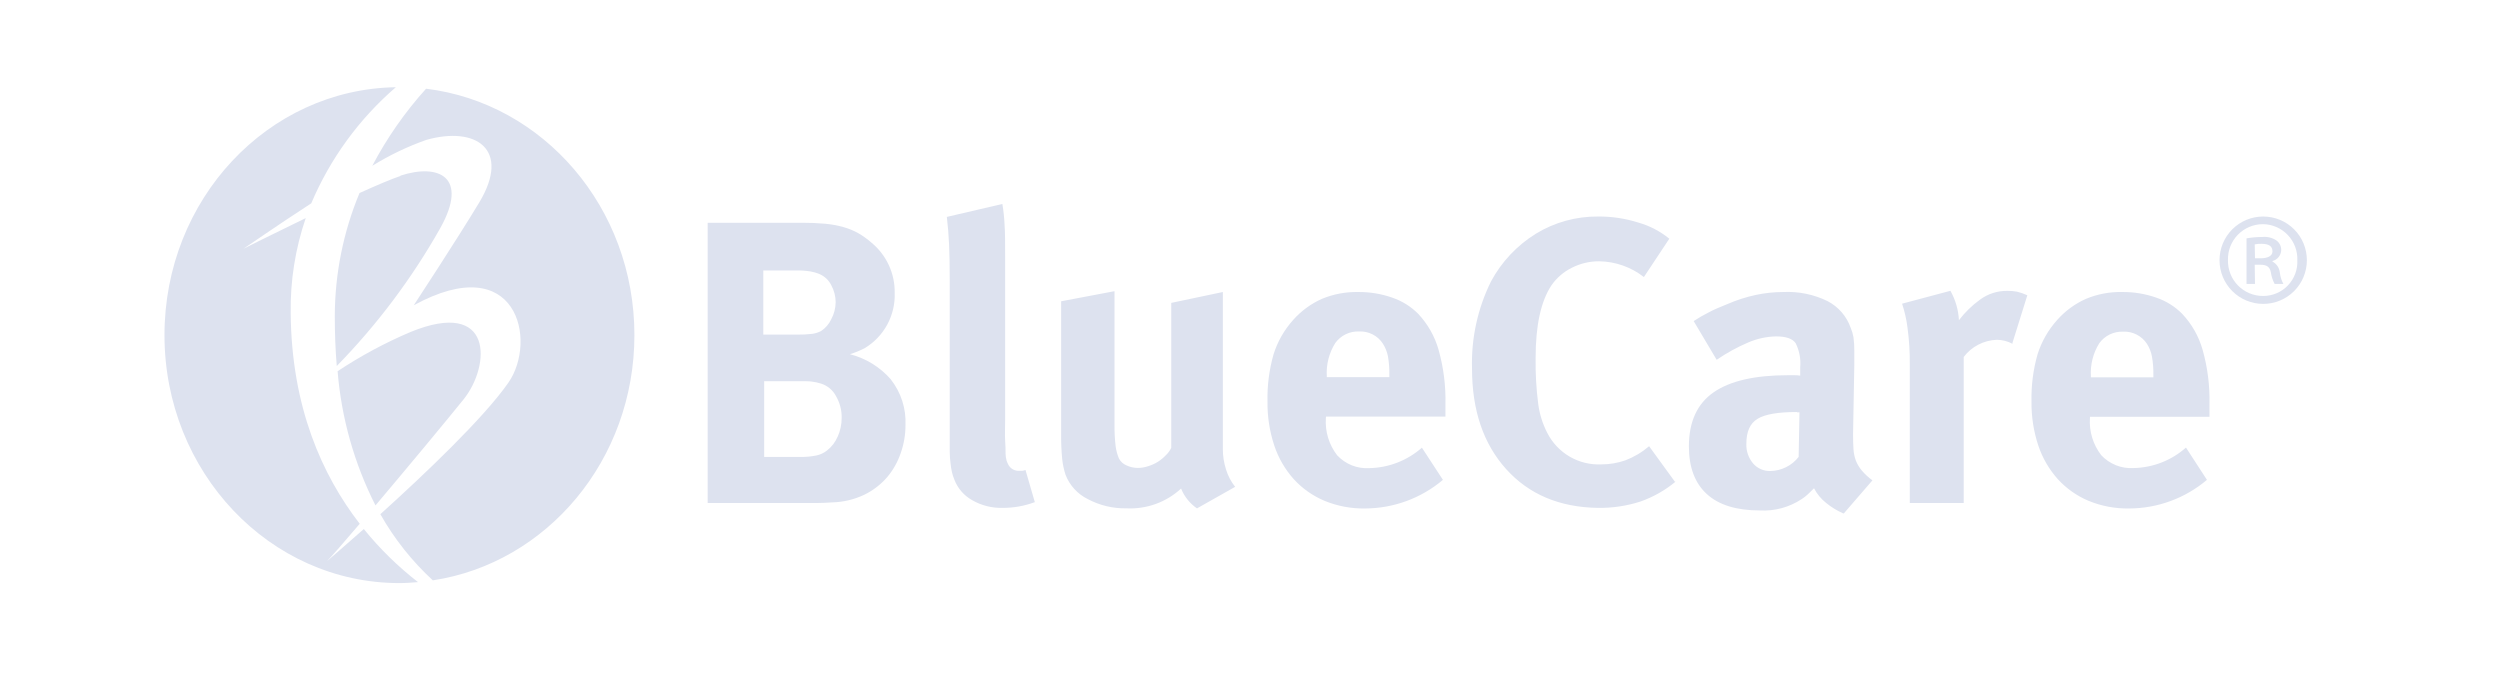
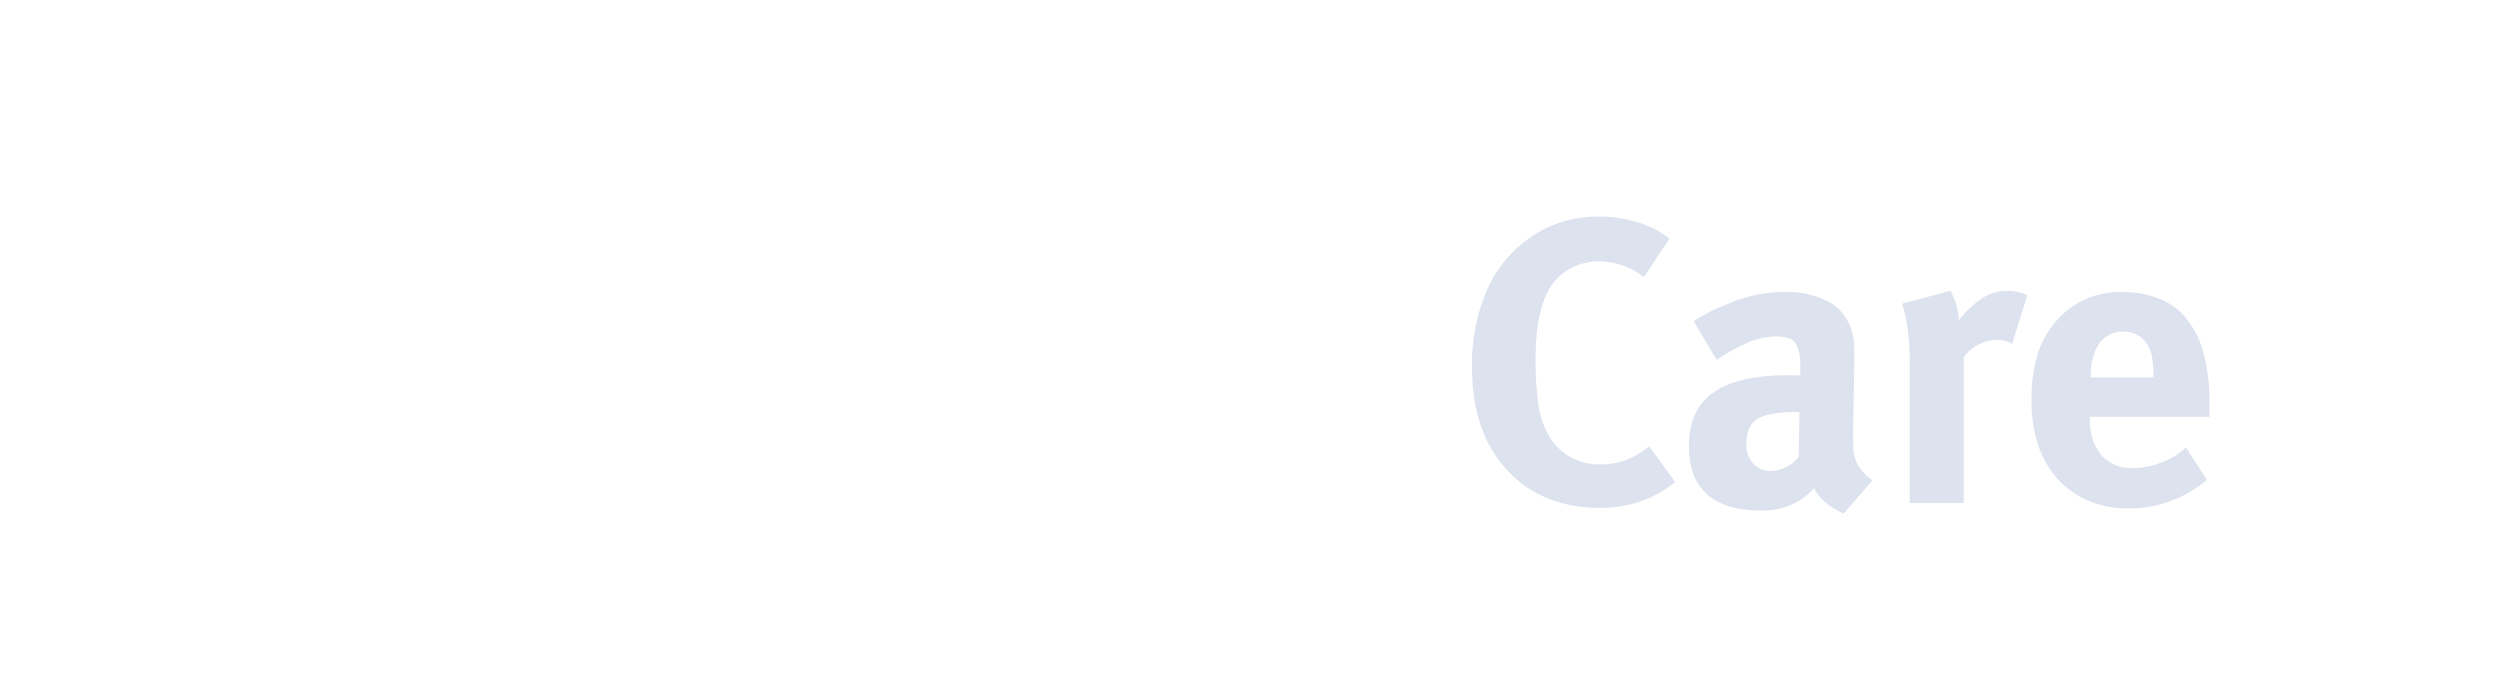
<svg xmlns="http://www.w3.org/2000/svg" width="72" height="20" viewBox="0 0 72 20" fill="none">
-   <path d="M65.18 6.236C65.514 6.236 65.834 6.368 66.07 6.604C66.306 6.84 66.438 7.16 66.438 7.494C66.438 7.828 66.306 8.148 66.07 8.384C65.834 8.62 65.514 8.752 65.18 8.752C64.846 8.752 64.526 8.62 64.29 8.384C64.054 8.148 63.922 7.828 63.922 7.494C63.922 7.16 64.054 6.84 64.29 6.604C64.526 6.368 64.846 6.236 65.18 6.236ZM65.164 6.456C65.031 6.457 64.899 6.484 64.776 6.537C64.653 6.589 64.542 6.666 64.449 6.762C64.356 6.858 64.283 6.971 64.234 7.095C64.186 7.22 64.162 7.352 64.165 7.486C64.162 7.621 64.185 7.756 64.234 7.882C64.283 8.009 64.358 8.124 64.452 8.22C64.547 8.317 64.66 8.394 64.785 8.446C64.91 8.498 65.044 8.525 65.18 8.524C65.313 8.524 65.445 8.497 65.567 8.445C65.69 8.393 65.8 8.316 65.892 8.22C65.984 8.123 66.056 8.009 66.102 7.885C66.149 7.76 66.169 7.627 66.163 7.494C66.168 7.361 66.146 7.228 66.099 7.104C66.052 6.979 65.98 6.865 65.889 6.769C65.797 6.672 65.688 6.595 65.566 6.541C65.444 6.487 65.313 6.458 65.18 6.456H65.164ZM64.944 8.178H64.7V6.865C64.851 6.838 65.003 6.825 65.156 6.825C65.3 6.81 65.445 6.846 65.565 6.928C65.609 6.961 65.643 7.004 65.667 7.053C65.69 7.102 65.701 7.156 65.699 7.211C65.695 7.282 65.668 7.35 65.623 7.405C65.578 7.46 65.516 7.5 65.447 7.517V7.533C65.507 7.565 65.557 7.611 65.594 7.667C65.631 7.724 65.654 7.788 65.66 7.856C65.673 7.968 65.708 8.078 65.762 8.178H65.51C65.454 8.073 65.417 7.958 65.4 7.84C65.369 7.69 65.29 7.624 65.093 7.624H64.936L64.944 8.178ZM64.944 7.439H65.109C65.282 7.439 65.447 7.384 65.447 7.242C65.447 7.101 65.361 7.022 65.133 7.022C65.067 7.02 65.001 7.025 64.936 7.038L64.944 7.439Z" fill="#DDE2EF" />
-   <path d="M11.534 5.068C11.29 5.148 10.859 5.331 10.354 5.559C9.887 6.681 9.646 7.883 9.642 9.098C9.642 9.607 9.66 10.081 9.699 10.541C10.862 9.351 11.865 8.015 12.682 6.566C13.505 5.093 12.634 4.7 11.534 5.058V5.068ZM10.478 15.236C9.853 15.79 9.418 16.16 9.418 16.16C9.54 16.038 9.9 15.625 10.36 15.085C9.277 13.683 8.394 11.723 8.372 9.015C8.358 8.086 8.505 7.161 8.805 6.281C7.841 6.747 7.012 7.164 7.012 7.164C7.106 7.105 7.951 6.513 8.964 5.856C9.509 4.569 10.342 3.425 11.4 2.512C7.712 2.571 4.737 5.742 4.737 9.651C4.737 13.594 7.767 16.793 11.504 16.793C11.685 16.793 11.862 16.779 12.039 16.765C11.462 16.317 10.938 15.804 10.478 15.236ZM13.352 11.501C14.139 10.518 14.213 8.581 11.821 9.562C11.088 9.874 10.386 10.251 9.723 10.691C9.832 12.037 10.203 13.35 10.814 14.556C11.754 13.443 12.89 12.075 13.352 11.501ZM12.271 2.555C11.664 3.227 11.143 3.973 10.722 4.775C11.211 4.472 11.732 4.222 12.275 4.03C13.71 3.623 14.72 4.301 13.806 5.825C13.159 6.9 11.917 8.791 11.917 8.791C14.899 7.164 15.481 9.81 14.644 11.017C13.934 12.039 12.224 13.661 10.954 14.809C11.355 15.519 11.866 16.162 12.465 16.714C15.747 16.219 18.271 13.25 18.271 9.651C18.271 5.978 15.648 2.966 12.271 2.555Z" fill="#DDE2EF" />
-   <path d="M25.657 10.927C25.347 10.571 24.935 10.318 24.478 10.201C24.624 10.156 24.766 10.098 24.902 10.028C25.176 9.864 25.4 9.63 25.552 9.35C25.704 9.07 25.779 8.754 25.767 8.436C25.772 8.161 25.714 7.889 25.6 7.64C25.485 7.39 25.316 7.17 25.105 6.994C24.988 6.892 24.862 6.8 24.727 6.721C24.592 6.644 24.447 6.584 24.297 6.542C24.124 6.493 23.947 6.46 23.768 6.444C23.55 6.424 23.331 6.415 23.111 6.416H20.381V14.487H22.925C23.151 14.487 23.345 14.487 23.514 14.487C23.683 14.487 23.829 14.477 23.961 14.469C24.283 14.462 24.6 14.387 24.891 14.249C25.142 14.127 25.366 13.955 25.549 13.744C25.723 13.538 25.856 13.301 25.942 13.046C26.033 12.787 26.079 12.514 26.078 12.24C26.099 11.768 25.95 11.305 25.659 10.932L25.657 10.927ZM24.122 12.58C24.056 12.735 23.952 12.87 23.819 12.973C23.728 13.046 23.621 13.096 23.506 13.119C23.361 13.148 23.213 13.162 23.064 13.16H22.008V10.978H23.021C23.174 10.978 23.294 10.978 23.375 10.989C23.468 11 23.559 11.02 23.648 11.048C23.833 11.107 23.987 11.237 24.077 11.408C24.187 11.598 24.244 11.814 24.24 12.033C24.241 12.222 24.201 12.408 24.124 12.58H24.122ZM23.939 9.196C23.875 9.333 23.774 9.45 23.648 9.533C23.568 9.575 23.481 9.603 23.39 9.615C23.244 9.632 23.096 9.639 22.948 9.637H21.983V7.789H22.927C23.067 7.786 23.207 7.796 23.345 7.818C23.433 7.833 23.519 7.858 23.601 7.893C23.751 7.957 23.872 8.073 23.943 8.219C24.024 8.369 24.067 8.537 24.067 8.707C24.064 8.878 24.021 9.046 23.939 9.196ZM29.804 14.465L29.534 13.535C29.505 13.547 29.474 13.555 29.442 13.559H29.361C29.299 13.564 29.236 13.551 29.181 13.523C29.125 13.494 29.079 13.45 29.047 13.396C29.024 13.355 29.005 13.312 28.99 13.268C28.971 13.2 28.961 13.13 28.96 13.06C28.96 12.965 28.96 12.841 28.948 12.686C28.937 12.531 28.948 12.326 28.948 12.071V7.427C28.948 7.008 28.948 6.688 28.931 6.464C28.922 6.266 28.901 6.069 28.868 5.874L27.269 6.247C27.301 6.519 27.323 6.786 27.334 7.05C27.346 7.313 27.352 7.639 27.352 8.033V12.478C27.352 12.686 27.352 12.871 27.352 13.001C27.352 13.13 27.364 13.256 27.376 13.349C27.384 13.431 27.397 13.513 27.415 13.594C27.433 13.669 27.456 13.743 27.486 13.815C27.582 14.065 27.763 14.274 27.997 14.404C28.261 14.557 28.563 14.634 28.868 14.627C29.185 14.629 29.5 14.574 29.798 14.463L29.804 14.465ZM34.469 14.644L35.572 14.021C35.454 13.872 35.365 13.703 35.31 13.522C35.249 13.331 35.217 13.132 35.218 12.932V8.41L33.732 8.723V12.898C33.694 12.976 33.643 13.047 33.58 13.107C33.509 13.182 33.429 13.248 33.342 13.303C33.254 13.357 33.159 13.399 33.059 13.429C32.966 13.46 32.868 13.476 32.77 13.476C32.656 13.476 32.543 13.451 32.44 13.402C32.348 13.363 32.272 13.294 32.226 13.205C32.179 13.094 32.147 12.977 32.131 12.857C32.106 12.648 32.095 12.438 32.098 12.228V8.386L30.561 8.677V12.489C30.558 12.73 30.568 12.971 30.59 13.211C30.606 13.369 30.639 13.524 30.688 13.675C30.806 13.979 31.034 14.229 31.327 14.373C31.67 14.556 32.054 14.648 32.442 14.64C32.729 14.655 33.016 14.611 33.286 14.514C33.556 14.416 33.804 14.265 34.015 14.07C34.109 14.304 34.271 14.504 34.479 14.646L34.469 14.644ZM38.189 11.998H41.629V11.638C41.641 11.111 41.574 10.585 41.432 10.077C41.322 9.688 41.12 9.332 40.843 9.037C40.634 8.827 40.38 8.669 40.1 8.573C39.784 8.462 39.451 8.407 39.117 8.41C38.758 8.403 38.402 8.47 38.071 8.607C37.757 8.747 37.476 8.953 37.247 9.21C36.987 9.498 36.792 9.839 36.677 10.209C36.552 10.651 36.493 11.108 36.504 11.567C36.498 11.998 36.565 12.425 36.7 12.834C36.819 13.192 37.011 13.522 37.263 13.803C37.509 14.071 37.811 14.283 38.147 14.424C38.517 14.576 38.915 14.651 39.315 14.644C40.136 14.641 40.929 14.35 41.556 13.82L40.951 12.893C40.532 13.262 39.997 13.471 39.439 13.482C39.266 13.493 39.093 13.466 38.932 13.402C38.771 13.337 38.627 13.238 38.509 13.111C38.274 12.806 38.159 12.427 38.185 12.043L38.189 11.998ZM40.013 10.793V10.862H38.212V10.838C38.191 10.501 38.276 10.165 38.456 9.879C38.534 9.771 38.638 9.684 38.757 9.626C38.877 9.568 39.009 9.541 39.142 9.546C39.277 9.54 39.411 9.569 39.531 9.63C39.651 9.691 39.753 9.783 39.826 9.896C39.897 10.006 39.946 10.128 39.972 10.256C40.003 10.433 40.017 10.613 40.013 10.793Z" fill="#DDE2EF" />
  <path d="M48.237 13.873L47.494 12.851C47.291 13.025 47.059 13.163 46.81 13.258C46.588 13.335 46.354 13.375 46.12 13.374C45.8 13.389 45.483 13.312 45.207 13.151C44.931 12.99 44.707 12.753 44.562 12.468C44.428 12.208 44.339 11.926 44.301 11.636C44.244 11.195 44.219 10.75 44.226 10.305C44.226 9.375 44.377 8.681 44.678 8.223C44.828 8.005 45.031 7.829 45.268 7.712C45.512 7.588 45.781 7.524 46.055 7.525C46.523 7.532 46.976 7.691 47.344 7.979L48.076 6.875C47.814 6.661 47.512 6.503 47.187 6.411C46.813 6.292 46.423 6.233 46.031 6.236C45.398 6.229 44.776 6.4 44.236 6.729C43.691 7.066 43.244 7.541 42.941 8.105C42.556 8.885 42.368 9.747 42.394 10.616C42.394 11.818 42.722 12.782 43.377 13.51C44.032 14.237 44.912 14.609 46.015 14.627C46.431 14.634 46.844 14.572 47.24 14.446C47.61 14.316 47.955 14.122 48.257 13.871L48.237 13.873ZM53.101 14.788L53.926 13.834C53.813 13.752 53.709 13.656 53.618 13.549C53.547 13.464 53.49 13.369 53.449 13.266C53.41 13.159 53.387 13.047 53.38 12.934C53.372 12.813 53.368 12.672 53.368 12.509L53.404 10.512V10.107C53.406 9.975 53.398 9.844 53.38 9.713C53.364 9.619 53.337 9.528 53.299 9.44C53.184 9.109 52.946 8.835 52.635 8.673C52.239 8.479 51.8 8.389 51.359 8.41C51.095 8.41 50.831 8.438 50.572 8.493C50.288 8.554 50.01 8.643 49.743 8.76C49.532 8.844 49.35 8.921 49.22 8.992C49.067 9.068 48.92 9.153 48.778 9.247L49.44 10.362C49.726 10.166 50.03 9.999 50.348 9.863C50.602 9.754 50.874 9.694 51.151 9.688C51.438 9.688 51.624 9.753 51.715 9.884C51.822 10.098 51.867 10.337 51.846 10.575V10.818C51.789 10.809 51.731 10.805 51.673 10.806H51.498C50.538 10.806 49.822 10.971 49.35 11.3C48.878 11.629 48.641 12.147 48.64 12.853C48.64 13.456 48.812 13.915 49.157 14.229C49.502 14.544 50.012 14.701 50.687 14.701C51.11 14.724 51.53 14.61 51.884 14.377C51.948 14.336 52.009 14.289 52.065 14.237C52.122 14.182 52.183 14.125 52.244 14.062C52.328 14.225 52.445 14.367 52.588 14.481C52.738 14.604 52.904 14.706 53.081 14.784L53.101 14.788ZM51.754 11.876H51.825L51.801 13.158C51.705 13.283 51.581 13.384 51.44 13.454C51.299 13.525 51.143 13.563 50.985 13.565C50.892 13.568 50.8 13.55 50.715 13.513C50.629 13.476 50.553 13.42 50.492 13.351C50.358 13.193 50.287 12.991 50.295 12.784C50.295 12.427 50.401 12.194 50.616 12.063C50.83 11.931 51.206 11.866 51.75 11.866L51.754 11.876ZM57.957 9.881L58.387 8.504C58.292 8.46 58.193 8.425 58.09 8.4C57.997 8.383 57.902 8.375 57.807 8.377C57.524 8.374 57.248 8.463 57.021 8.632C56.792 8.798 56.589 8.997 56.417 9.222C56.402 8.924 56.318 8.634 56.172 8.375L54.78 8.746C54.855 8.973 54.908 9.207 54.937 9.444C54.984 9.791 55.005 10.14 55.002 10.49V14.487H56.555V10.28C56.667 10.132 56.811 10.011 56.976 9.926C57.141 9.84 57.323 9.793 57.509 9.786C57.666 9.787 57.822 9.827 57.961 9.902L57.957 9.881ZM60.192 12.004H63.633V11.638C63.645 11.111 63.579 10.585 63.436 10.077C63.326 9.688 63.124 9.331 62.846 9.037C62.638 8.827 62.383 8.668 62.103 8.573C61.788 8.462 61.455 8.407 61.12 8.41C60.762 8.402 60.407 8.469 60.076 8.607C59.761 8.747 59.48 8.953 59.251 9.21C58.991 9.498 58.796 9.839 58.68 10.209C58.555 10.65 58.497 11.108 58.507 11.567C58.502 11.997 58.568 12.425 58.704 12.834C58.824 13.192 59.016 13.522 59.268 13.803C59.514 14.071 59.815 14.283 60.151 14.424C60.521 14.576 60.919 14.651 61.319 14.644C62.139 14.642 62.933 14.35 63.56 13.82L62.956 12.89C62.539 13.26 62.004 13.469 61.447 13.48C61.273 13.491 61.1 13.463 60.939 13.399C60.778 13.334 60.633 13.235 60.515 13.109C60.28 12.805 60.164 12.425 60.19 12.041L60.192 12.004ZM62.017 10.799V10.867H60.218V10.844C60.196 10.507 60.28 10.171 60.46 9.884C60.538 9.777 60.641 9.69 60.761 9.632C60.881 9.574 61.013 9.547 61.146 9.552C61.281 9.545 61.415 9.574 61.535 9.636C61.656 9.697 61.758 9.789 61.832 9.902C61.902 10.012 61.951 10.134 61.975 10.262C62.007 10.439 62.02 10.619 62.017 10.799Z" fill="#DDE2EF" />
</svg>